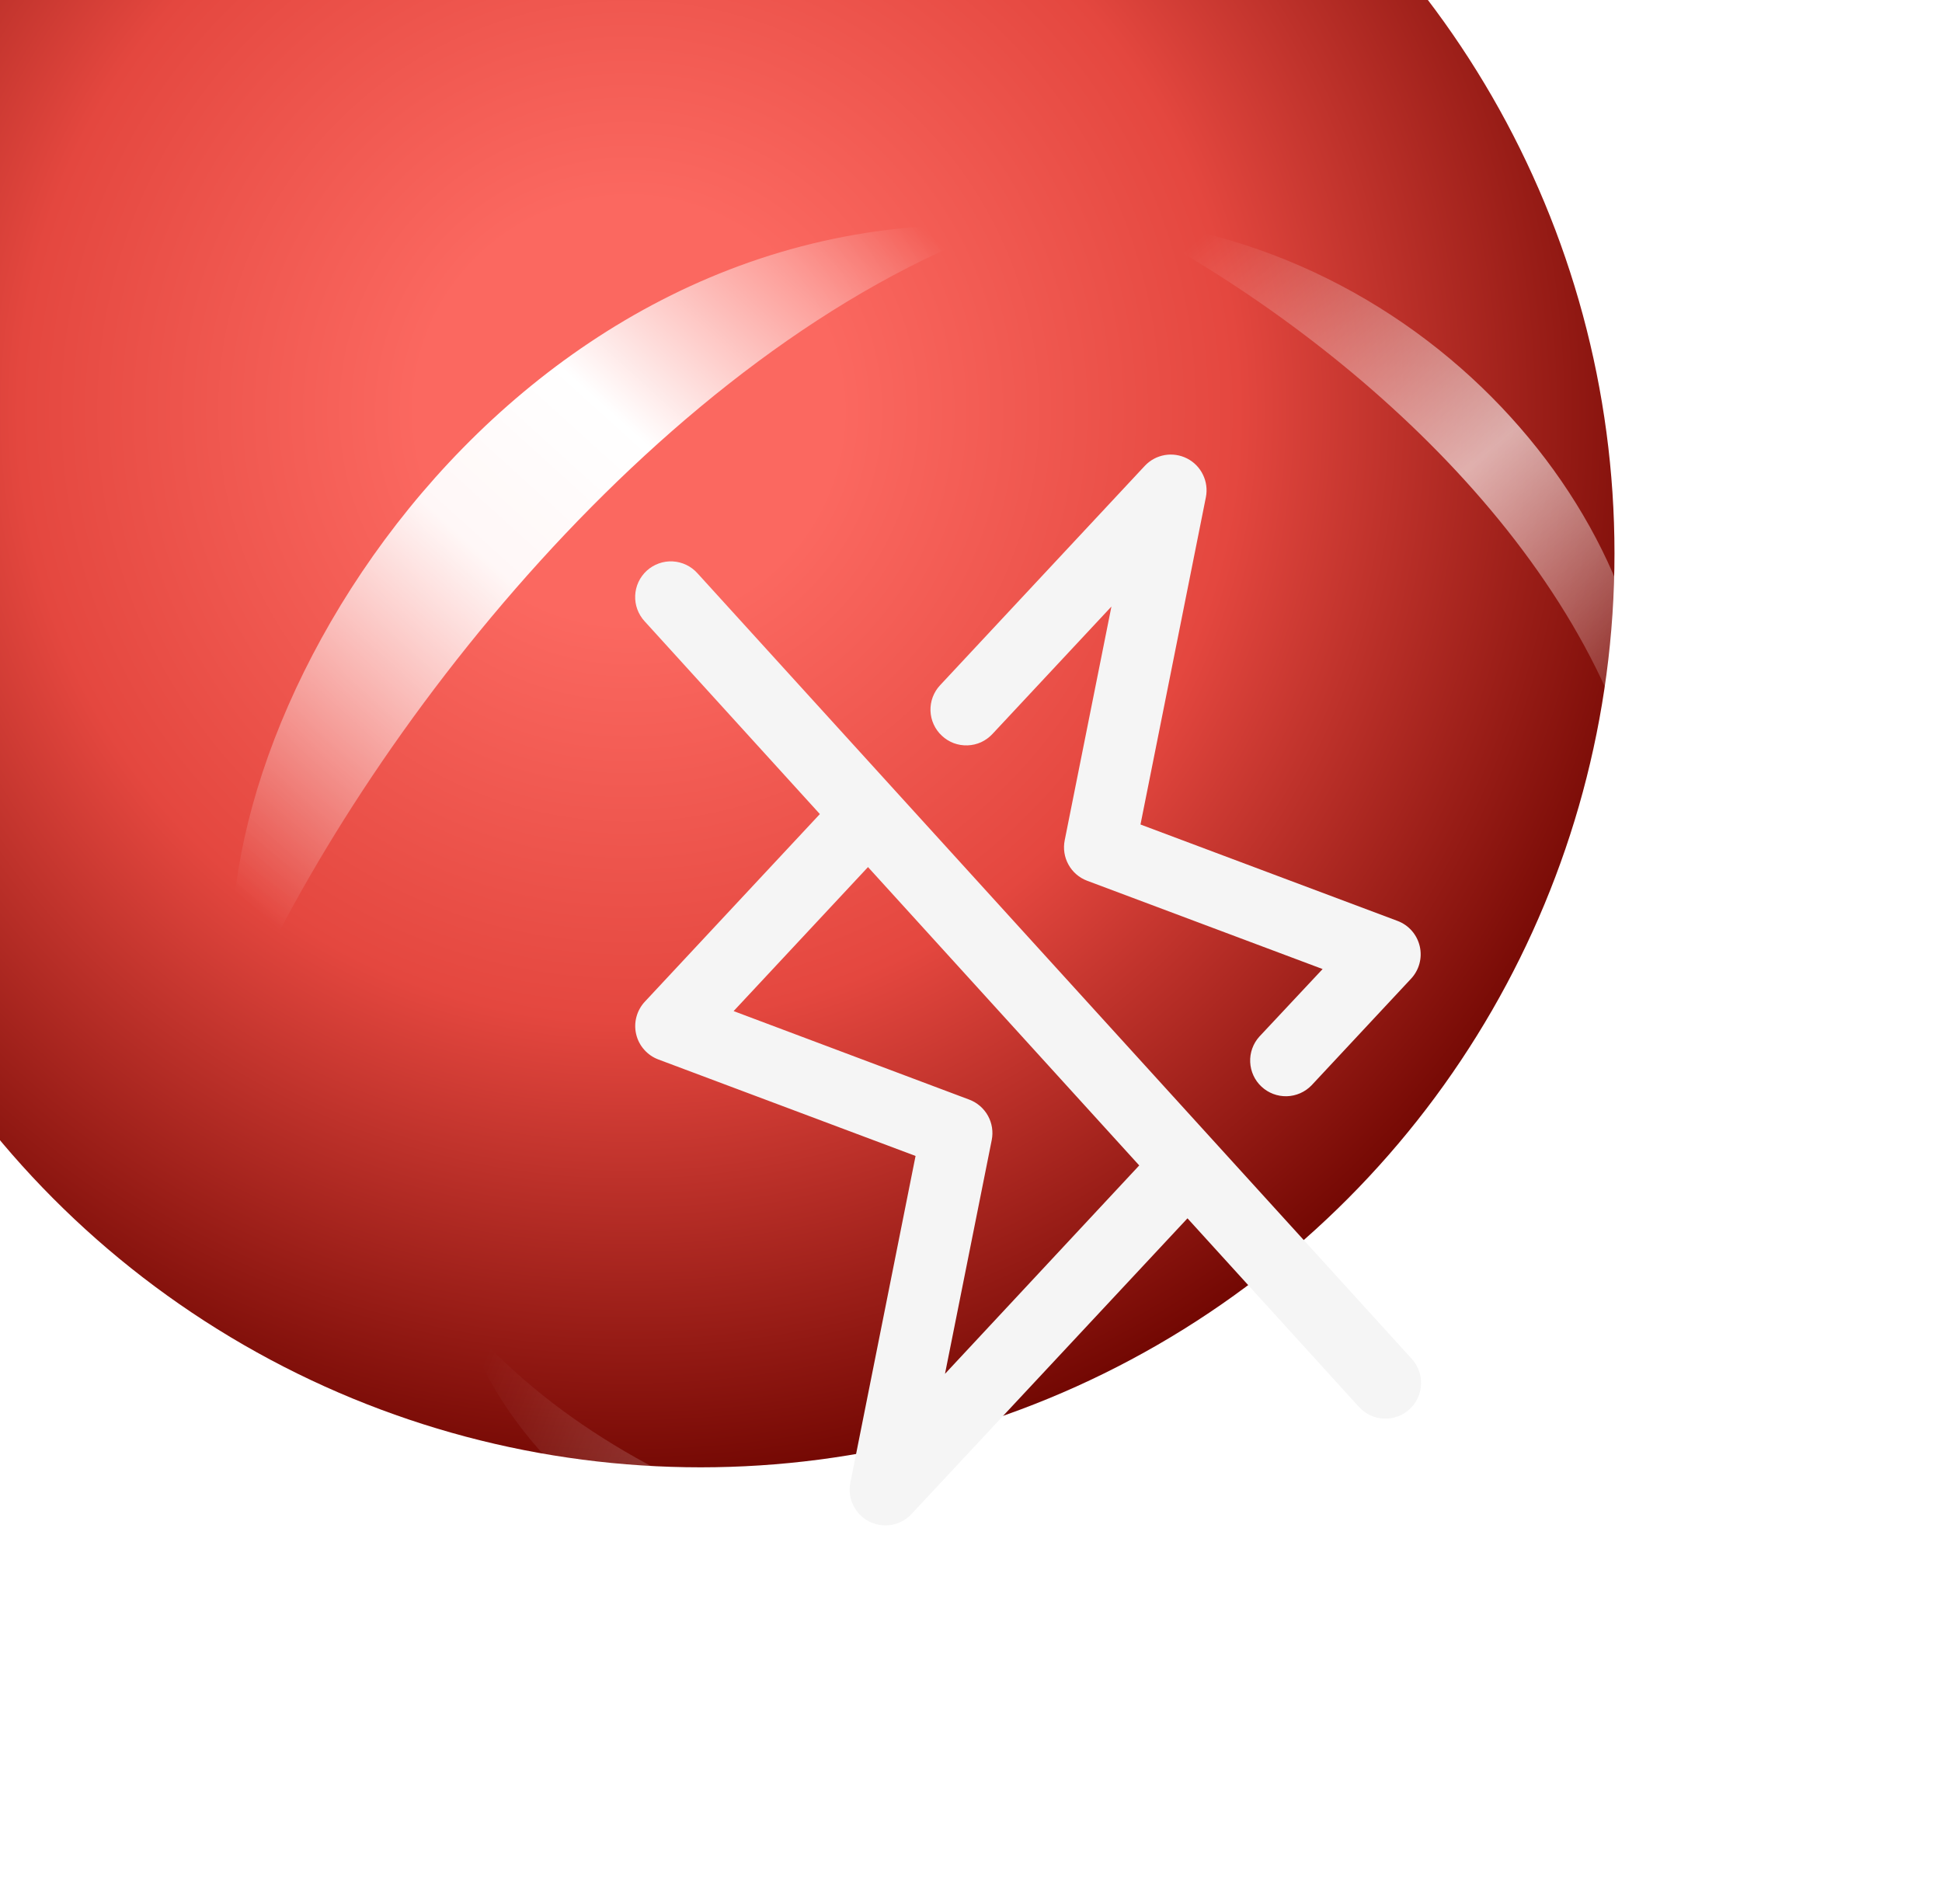
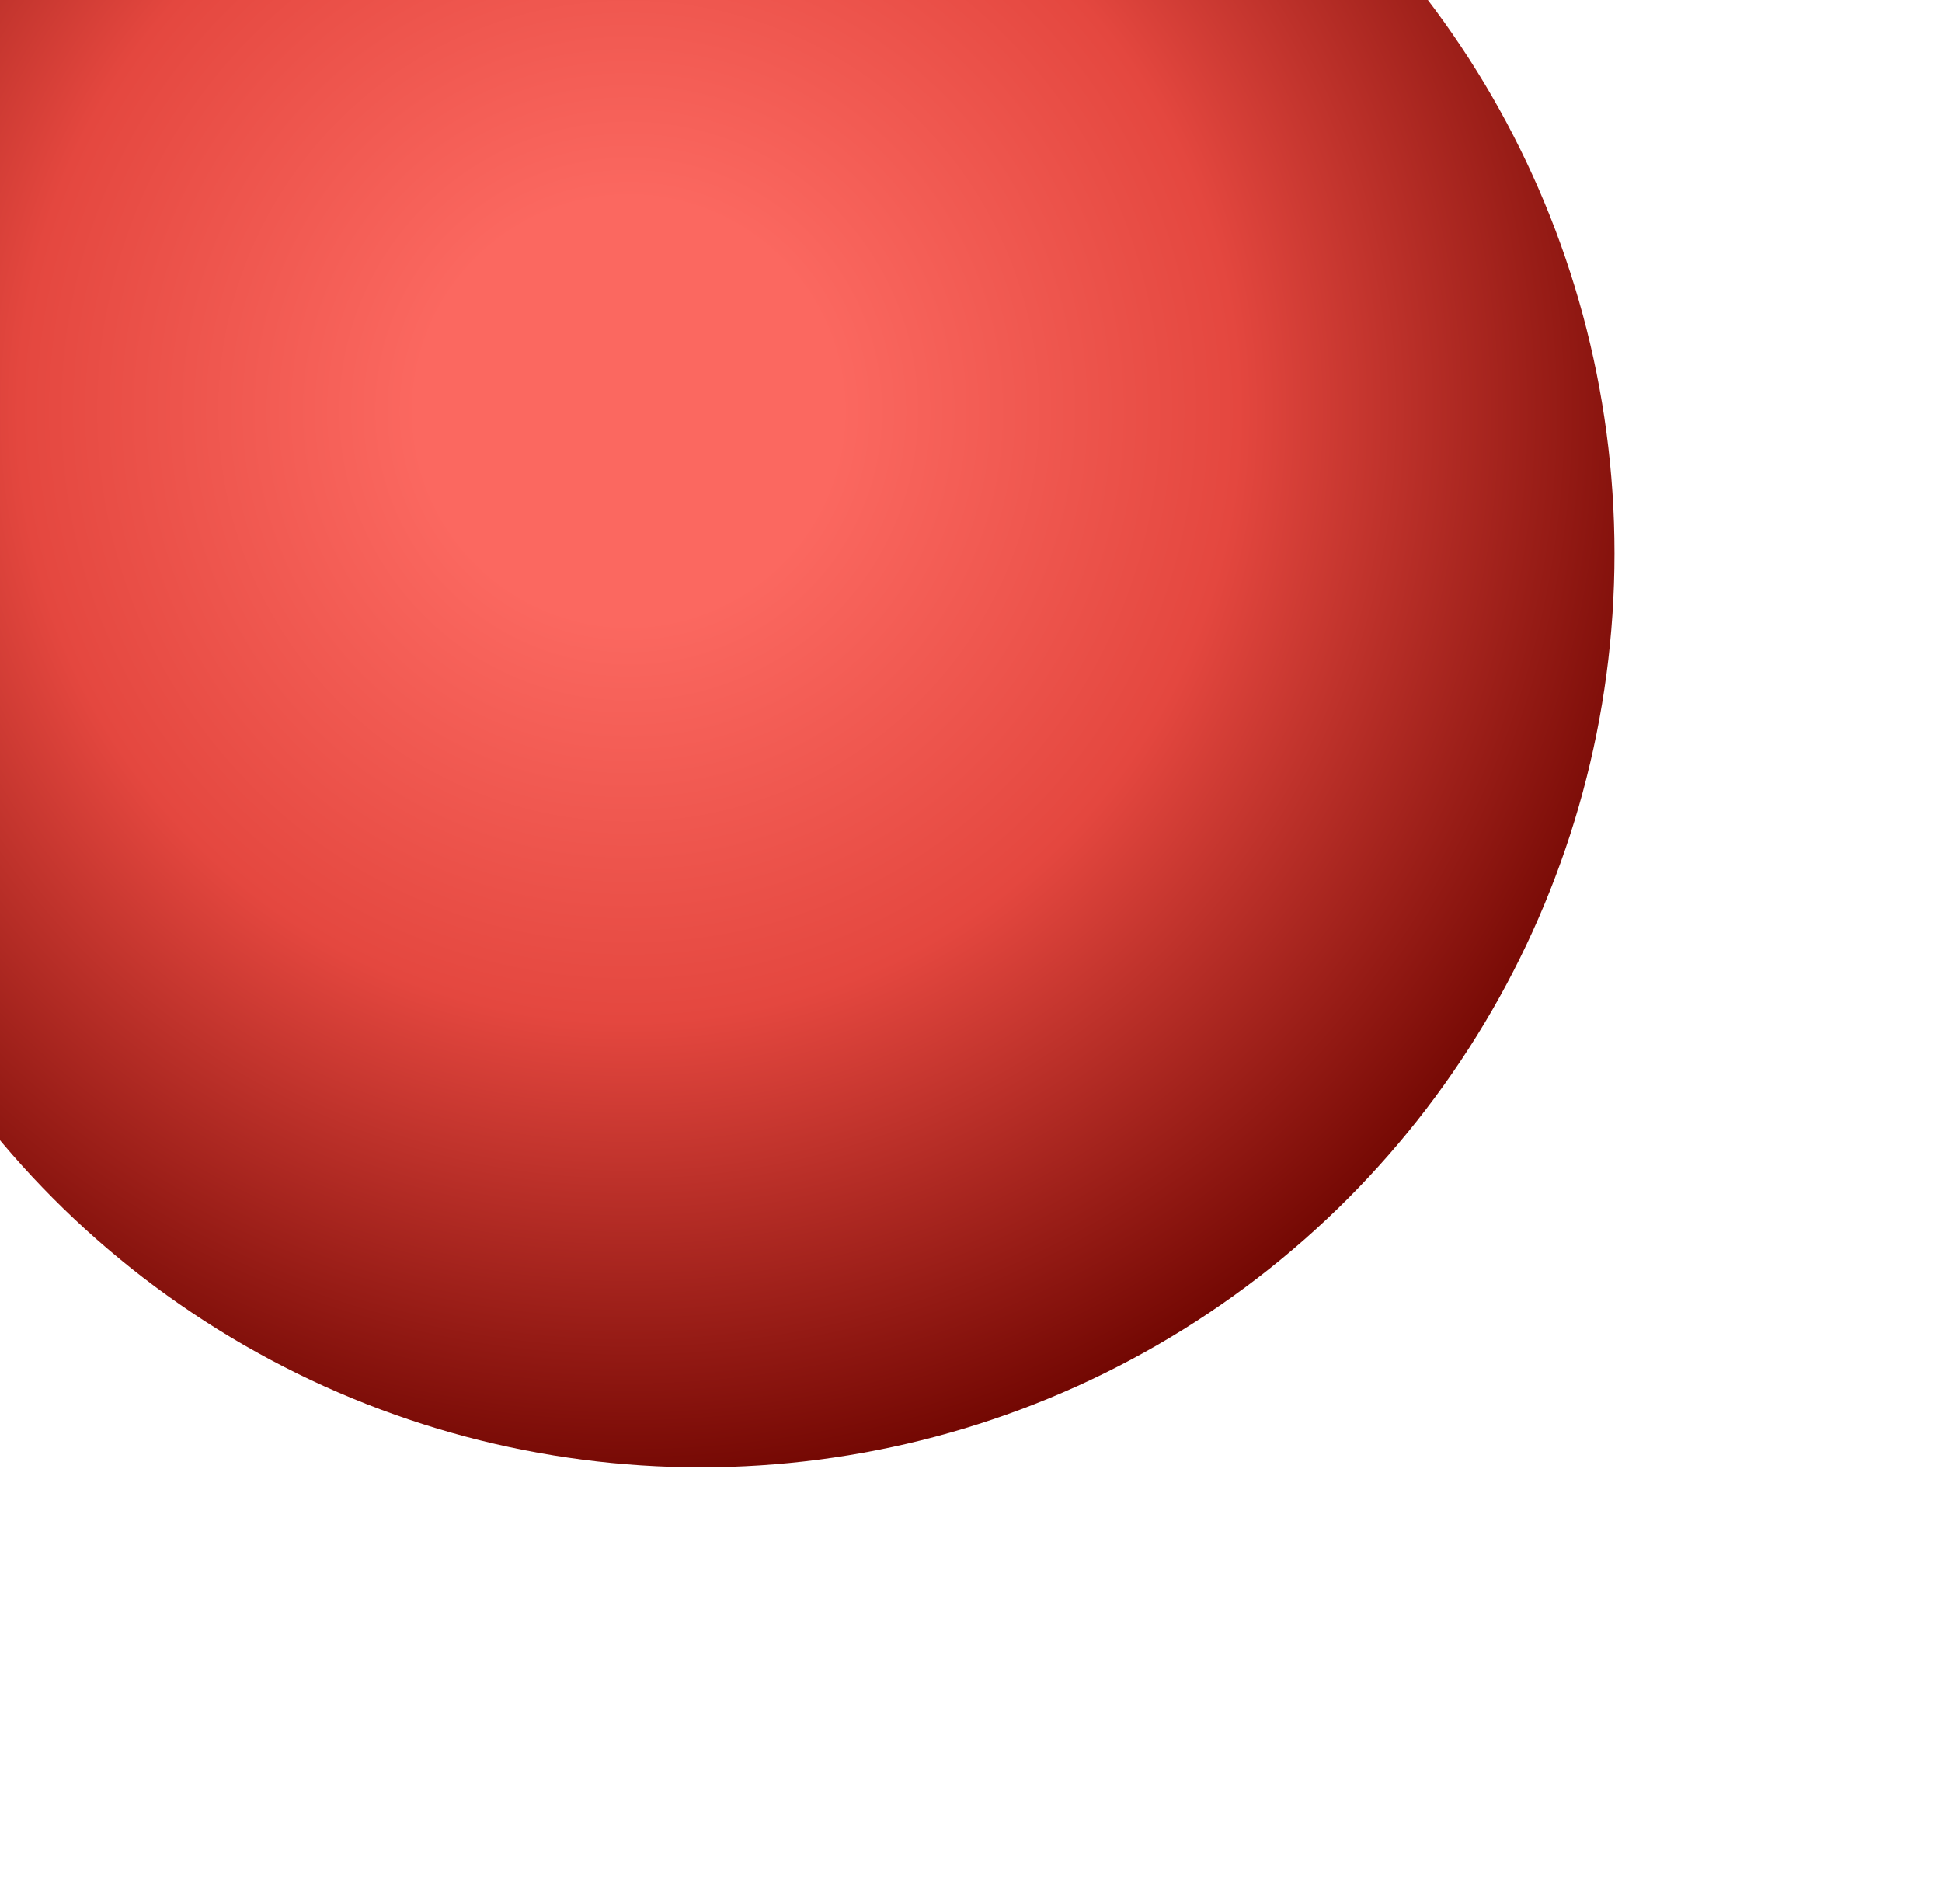
<svg xmlns="http://www.w3.org/2000/svg" width="51" height="50" viewBox="0 0 51 50" fill="none">
  <g filter="url(#filter0_ii_260_290)">
    <circle cx="27" cy="26" r="24" fill="url(#paint0_radial_260_290)" />
  </g>
  <g filter="url(#filter1_f_260_290)">
-     <path d="M6.273 26.655C4.746 19.455 13.036 5.273 26.346 5.927C17.4 9.2 9.546 19.236 6.273 26.655Z" fill="url(#paint1_linear_260_290)" />
-   </g>
+     </g>
  <g opacity="0.63" filter="url(#filter2_f_260_290)">
-     <path d="M43.204 21.174C44.391 15 38.455 6.69 29.433 5.74C35.368 8.827 41.779 14.525 43.204 21.174Z" fill="url(#paint2_linear_260_290)" />
-   </g>
+     </g>
  <g opacity="0.29" filter="url(#filter3_f_260_290)">
-     <path d="M12.166 34.623C14.028 40.627 23.181 45.158 31.586 41.743C24.896 41.819 16.556 39.815 12.166 34.623Z" fill="url(#paint3_linear_260_290)" />
-   </g>
-   <path d="M18.319 15.057C18.236 14.964 18.137 14.889 18.025 14.835C17.913 14.781 17.792 14.75 17.668 14.743C17.544 14.736 17.42 14.754 17.303 14.796C17.186 14.838 17.079 14.902 16.987 14.985C16.895 15.069 16.821 15.17 16.768 15.282C16.716 15.394 16.686 15.516 16.681 15.64C16.676 15.764 16.695 15.888 16.738 16.004C16.781 16.12 16.847 16.227 16.931 16.318L21.531 21.378L16.939 26.3C16.833 26.412 16.756 26.549 16.715 26.699C16.674 26.848 16.671 27.005 16.706 27.156C16.741 27.307 16.812 27.447 16.915 27.563C17.017 27.68 17.146 27.769 17.291 27.823L24.044 30.356L22.331 38.941C22.292 39.141 22.319 39.348 22.408 39.531C22.497 39.713 22.643 39.862 22.825 39.955C23.006 40.048 23.212 40.079 23.413 40.044C23.613 40.009 23.797 39.91 23.936 39.761L31.185 31.994L35.681 36.939C35.764 37.032 35.864 37.108 35.975 37.162C36.087 37.216 36.208 37.247 36.332 37.253C36.456 37.26 36.58 37.242 36.697 37.2C36.814 37.159 36.921 37.094 37.013 37.011C37.105 36.928 37.179 36.827 37.232 36.715C37.284 36.602 37.314 36.48 37.319 36.356C37.324 36.233 37.305 36.109 37.262 35.992C37.219 35.876 37.153 35.769 37.069 35.678L18.319 15.057ZM24.817 36.078L26.044 29.94C26.088 29.722 26.053 29.496 25.946 29.302C25.838 29.107 25.665 28.957 25.458 28.878L19.266 26.552L22.795 22.77L29.918 30.605L24.817 36.078ZM24.734 19.32C24.643 19.236 24.571 19.135 24.52 19.023C24.469 18.911 24.44 18.79 24.436 18.667C24.432 18.544 24.452 18.421 24.495 18.306C24.538 18.191 24.604 18.085 24.688 17.995L30.064 12.234C30.203 12.085 30.387 11.986 30.587 11.951C30.788 11.916 30.994 11.948 31.175 12.04C31.357 12.133 31.503 12.282 31.591 12.465C31.681 12.648 31.708 12.855 31.669 13.054L29.951 21.652L36.704 24.185C36.848 24.239 36.977 24.329 37.078 24.445C37.179 24.561 37.25 24.7 37.285 24.85C37.32 25 37.317 25.156 37.277 25.305C37.237 25.453 37.161 25.59 37.056 25.702L34.443 28.502C34.272 28.679 34.038 28.781 33.793 28.788C33.547 28.794 33.309 28.704 33.129 28.536C32.949 28.369 32.843 28.137 32.832 27.892C32.821 27.646 32.907 27.406 33.072 27.223L34.734 25.448L28.547 23.128C28.339 23.049 28.166 22.899 28.059 22.704C27.952 22.51 27.917 22.284 27.961 22.066L29.188 15.928L26.062 19.276C25.978 19.366 25.877 19.439 25.765 19.491C25.652 19.542 25.531 19.57 25.407 19.574C25.284 19.578 25.161 19.558 25.045 19.515C24.93 19.471 24.824 19.405 24.734 19.32Z" fill="#F5F5F5" />
+     </g>
  <defs>
    <filter id="filter0_ii_260_290" x="-2.734" y="-7.174" width="53.734" height="57.174" filterUnits="userSpaceOnUse" color-interpolation-filters="sRGB">
      <feFlood flood-opacity="0" result="BackgroundImageFix" />
      <feBlend mode="normal" in="SourceGraphic" in2="BackgroundImageFix" result="shape" />
      <feColorMatrix in="SourceAlpha" type="matrix" values="0 0 0 0 0 0 0 0 0 0 0 0 0 0 0 0 0 0 127 0" result="hardAlpha" />
      <feOffset dx="-5.734" dy="-9.556" />
      <feGaussianBlur stdDeviation="4.587" />
      <feComposite in2="hardAlpha" operator="arithmetic" k2="-1" k3="1" />
      <feColorMatrix type="matrix" values="0 0 0 0 0 0 0 0 0 0 0 0 0 0 0 0 0 0 0.28 0" />
      <feBlend mode="normal" in2="shape" result="effect1_innerShadow_260_290" />
      <feColorMatrix in="SourceAlpha" type="matrix" values="0 0 0 0 0 0 0 0 0 0 0 0 0 0 0 0 0 0 127 0" result="hardAlpha" />
      <feOffset dx="-2.867" dy="-1.911" />
      <feGaussianBlur stdDeviation="1.911" />
      <feComposite in2="hardAlpha" operator="arithmetic" k2="-1" k3="1" />
      <feColorMatrix type="matrix" values="0 0 0 0 0.969 0 0 0 0 0.388 0 0 0 0 0.357 0 0 0 0.74 0" />
      <feBlend mode="normal" in2="effect1_innerShadow_260_290" result="effect2_innerShadow_260_290" />
    </filter>
    <filter id="filter1_f_260_290" x="0.836" y="0.649" width="30.765" height="31.261" filterUnits="userSpaceOnUse" color-interpolation-filters="sRGB">
      <feFlood flood-opacity="0" result="BackgroundImageFix" />
      <feBlend mode="normal" in="SourceGraphic" in2="BackgroundImageFix" result="shape" />
      <feGaussianBlur stdDeviation="2.628" result="effect1_foregroundBlur_260_290" />
    </filter>
    <filter id="filter2_f_260_290" x="25.273" y="1.58" width="22.242" height="23.753" filterUnits="userSpaceOnUse" color-interpolation-filters="sRGB">
      <feFlood flood-opacity="0" result="BackgroundImageFix" />
      <feBlend mode="normal" in="SourceGraphic" in2="BackgroundImageFix" result="shape" />
      <feGaussianBlur stdDeviation="2.08" result="effect1_foregroundBlur_260_290" />
    </filter>
    <filter id="filter3_f_260_290" x="8.006" y="30.463" width="27.74" height="16.616" filterUnits="userSpaceOnUse" color-interpolation-filters="sRGB">
      <feFlood flood-opacity="0" result="BackgroundImageFix" />
      <feBlend mode="normal" in="SourceGraphic" in2="BackgroundImageFix" result="shape" />
      <feGaussianBlur stdDeviation="2.08" result="effect1_foregroundBlur_260_290" />
    </filter>
    <radialGradient id="paint0_radial_260_290" cx="0" cy="0" r="1" gradientUnits="userSpaceOnUse" gradientTransform="translate(25.036 22.291) rotate(74.592) scale(28.742)">
      <stop offset="0.193" stop-color="#FB6860" />
      <stop offset="0.558" stop-color="#E4473F" />
      <stop offset="1" stop-color="#6E0500" />
    </radialGradient>
    <linearGradient id="paint1_linear_260_290" x1="24.164" y1="5.927" x2="7.364" y2="24.473" gradientUnits="userSpaceOnUse">
      <stop stop-color="white" stop-opacity="0" />
      <stop offset="0.363" stop-color="white" />
      <stop offset="0.564" stop-color="white" stop-opacity="0.948" />
      <stop offset="1" stop-color="white" stop-opacity="0" />
    </linearGradient>
    <linearGradient id="paint2_linear_260_290" x1="31.57" y1="6.215" x2="43.204" y2="19.986" gradientUnits="userSpaceOnUse">
      <stop stop-color="white" stop-opacity="0" />
      <stop offset="0.508" stop-color="white" />
      <stop offset="1" stop-color="white" stop-opacity="0" />
    </linearGradient>
    <linearGradient id="paint3_linear_260_290" x1="29.477" y1="42.332" x2="12.725" y2="35.67" gradientUnits="userSpaceOnUse">
      <stop stop-color="white" stop-opacity="0" />
      <stop offset="0.508" stop-color="white" />
      <stop offset="1" stop-color="white" stop-opacity="0" />
    </linearGradient>
  </defs>
</svg>